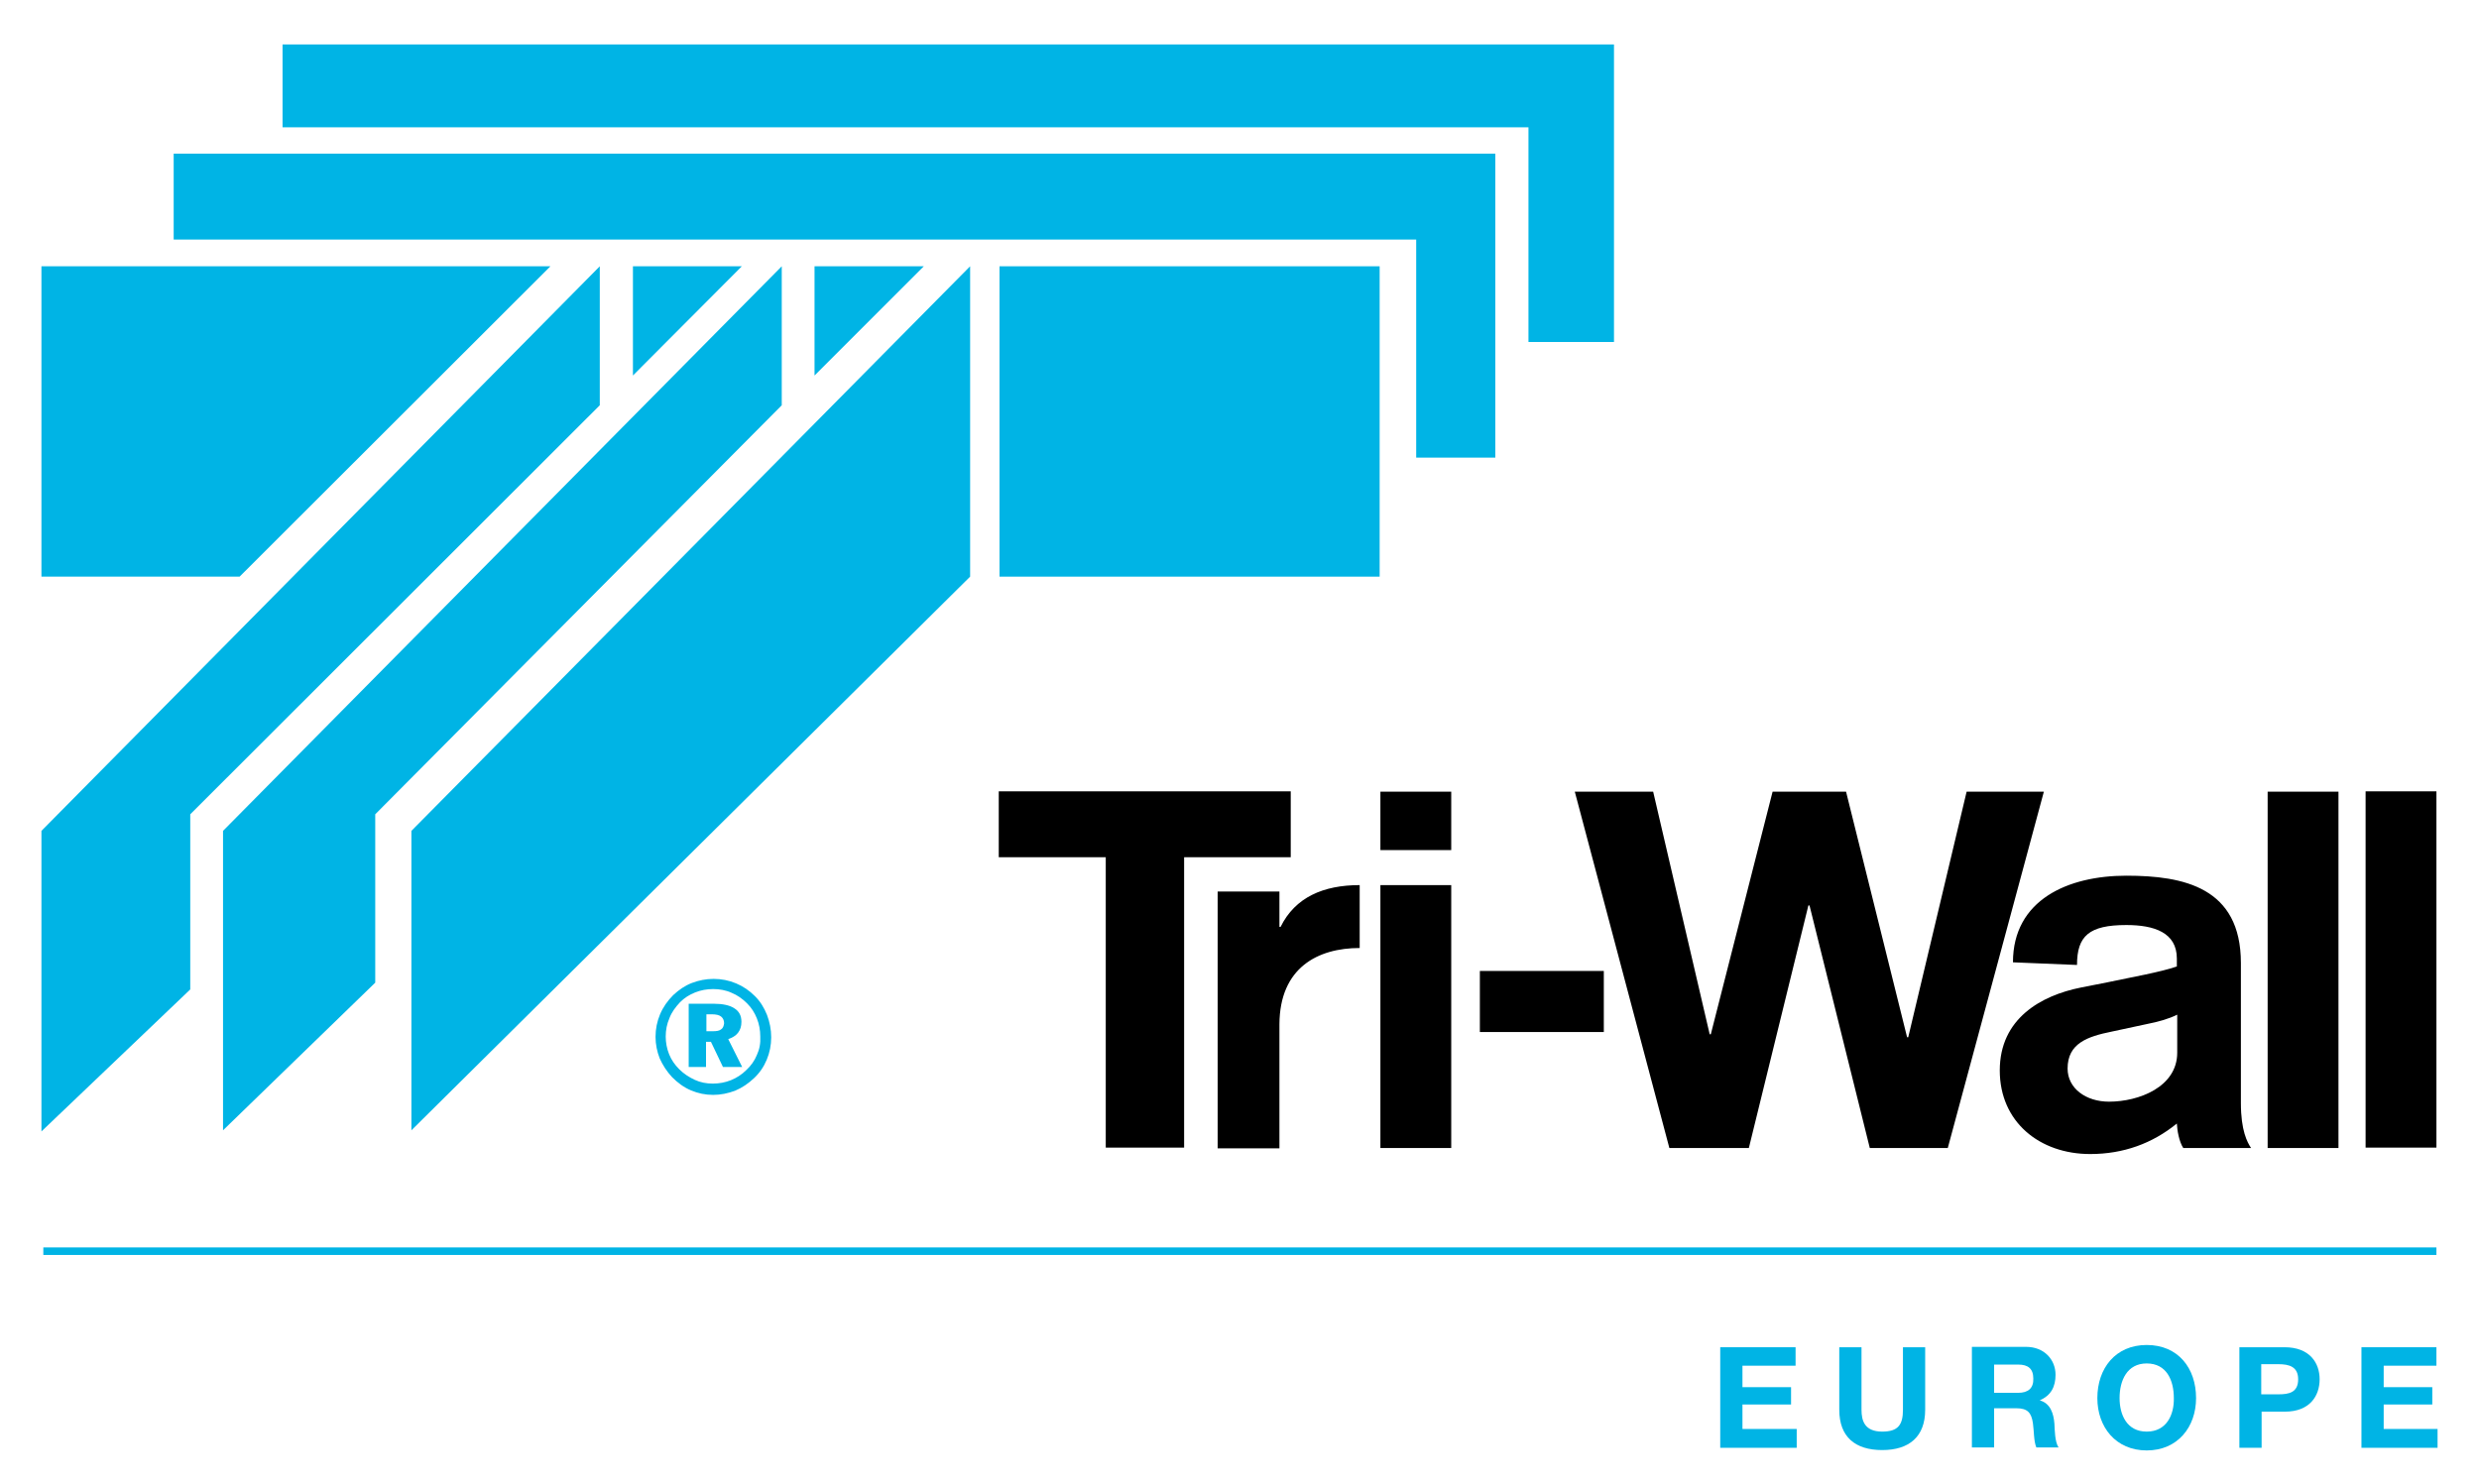
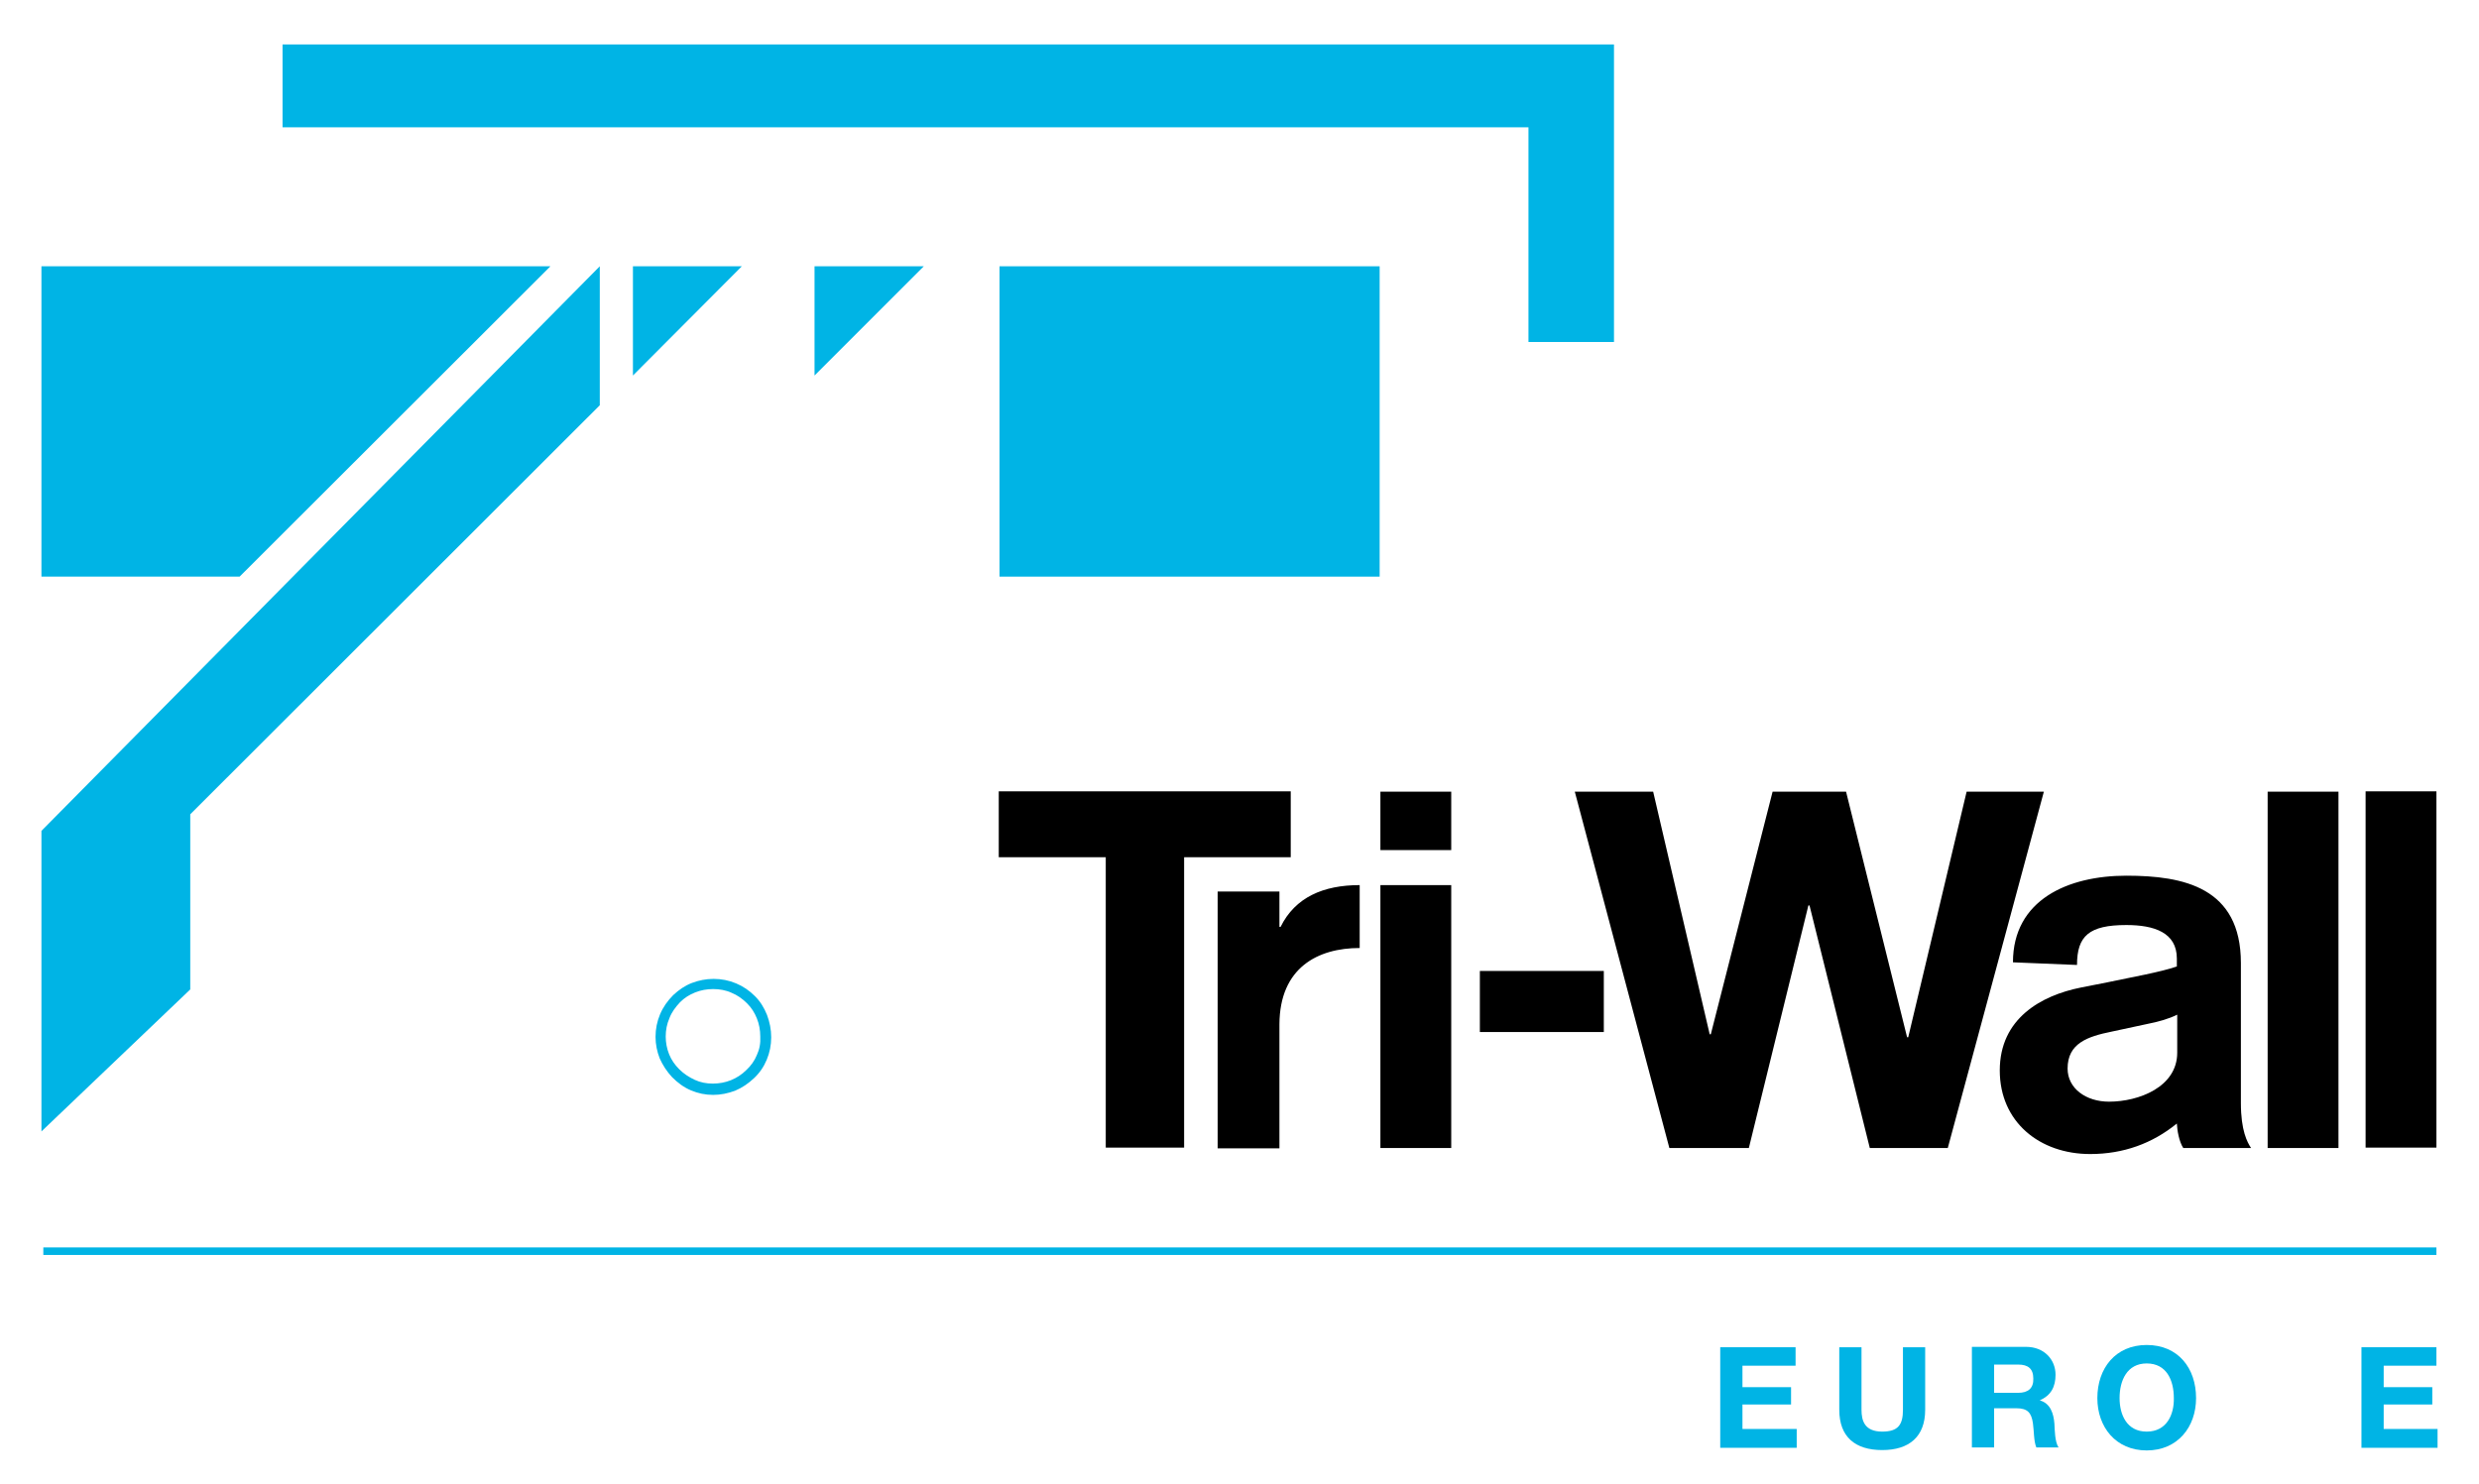
<svg xmlns="http://www.w3.org/2000/svg" version="1.1" id="Layer_1" x="0px" y="0px" viewBox="0 0 658 394.1" style="enable-background:new 0 0 658 394.1;" xml:space="preserve">
  <style type="text/css">
	.st0{fill:none;stroke:#00B4E5;stroke-width:2;}
	.st1{fill:#00B4E5;}
</style>
  <g>
    <g>
      <line class="st0" x1="11.5" y1="332.2" x2="646.7" y2="332.2" />
    </g>
    <g>
      <polygon class="st1" points="159.2,70.7 11,220.6 11,300.4 50.5,262.7 50.5,216.2 159.2,107.6   " />
      <polygon class="st1" points="146.1,70.7 11,70.7 11,153.1 63.6,153.1   " />
      <polygon class="st1" points="168,99.7 196.9,70.7 168,70.7   " />
-       <polygon class="st1" points="46.1,63.6 375.9,63.6 375.9,121.5 396.9,121.5 396.9,40.8 46.1,40.8   " />
      <polygon class="st1" points="75,11.8 75,33.8 405.7,33.8 405.7,90.8 428.4,90.8 428.4,11.8   " />
      <polygon class="st1" points="216.2,99.7 245.2,70.7 216.2,70.7   " />
-       <polygon class="st1" points="207.5,70.7 59.2,220.6 59.2,300.1 99.6,260.9 99.6,216.2 207.5,107.6   " />
-       <polygon class="st1" points="109.2,300.1 257.5,153.1 257.5,70.7 109.2,220.6   " />
      <rect x="265.3" y="70.7" class="st1" width="100.9" height="82.4" />
      <path class="st1" d="M200.4,264.5c-1.5-1.5-3.1-2.6-5-3.4c-1.9-0.8-3.9-1.2-6-1.2c-2,0-4,0.4-5.8,1.1c-1.8,0.7-3.4,1.8-4.9,3.2    c-1.5,1.5-2.7,3.2-3.5,5.1c-0.8,1.9-1.2,3.9-1.2,6c0,2,0.4,3.9,1.1,5.7c0.8,1.8,1.9,3.5,3.3,5c1.5,1.5,3.1,2.7,5,3.5    c1.9,0.8,3.8,1.2,5.9,1.2c2,0,3.9-0.4,5.8-1.1c1.9-0.8,3.5-1.9,5-3.3c1.5-1.4,2.6-3,3.4-4.9c0.8-1.9,1.2-3.9,1.2-6    c0-2.1-0.4-4-1.1-5.9C202.8,267.5,201.8,265.9,200.4,264.5z M200.9,280.1c-0.6,1.5-1.6,2.9-2.8,4c-1.2,1.2-2.6,2.1-4.1,2.7    c-1.5,0.6-3.1,0.9-4.8,0.9c-1.7,0-3.3-0.3-4.8-1c-1.5-0.7-2.9-1.6-4.1-2.8c-1.2-1.2-2.1-2.5-2.7-4c-0.6-1.5-0.9-3.1-0.9-4.7    c0-1.7,0.3-3.3,1-4.9c0.6-1.6,1.6-2.9,2.8-4.2c1.2-1.2,2.5-2,4-2.6c1.5-0.6,3.1-0.9,4.8-0.9c1.7,0,3.4,0.3,4.9,1    c1.5,0.6,2.9,1.6,4.1,2.8c1.2,1.2,2,2.5,2.6,4c0.6,1.5,0.9,3.1,0.9,4.8C201.9,277,201.6,278.6,200.9,280.1z" />
-       <path class="st1" d="M195.9,274.2c0.6-0.8,0.9-1.7,0.9-2.9c0-1.6-0.6-2.8-1.9-3.6c-1.2-0.8-3.1-1.2-5.4-1.2h-6.7v16.8h4.6v-6.7    h1.3l3.2,6.7h5.1l-3.7-7.4C194.4,275.5,195.3,275,195.9,274.2z M191.4,273.3c-0.5,0.4-1.2,0.5-2.3,0.5h-1.6v-4.5h1.4    c1.2,0,2,0.2,2.5,0.6c0.5,0.4,0.8,1,0.8,1.8C192.1,272.4,191.9,273,191.4,273.3z" />
    </g>
    <path d="M314.2,227.6h28.4v-17.5h-77.5v17.5h28.4v77.1h20.8V227.6z M360.9,251.7V235c-9.6,0-17.1,3.2-21,11.1h-0.3v-9.4h-16.4v68.2   h16.4v-33C339.7,256.9,349.8,251.7,360.9,251.7 M366.4,225.7h18.8v-15.5h-18.8V225.7z M366.4,304.8h18.8v-69.8h-18.8V304.8z    M425.7,257.8h-32.9V274h32.9V257.8z M517,304.8l25.5-94.6H522l-15.5,65.2h-0.3l-16.2-65.2h-19.5l-16.4,64.4h-0.3l-15-64.4h-20.8   l25.1,94.6h21.1l15.8-64.4h0.3l16,64.4H517z M577.9,279.5c0,9.1-10.2,13-18.1,13c-6.1,0-11-3.5-11-8.8c0-6.7,5.3-8.5,11.7-9.8   l9.3-2c3.1-0.6,5.9-1.4,8.1-2.5V279.5z M579.5,304.8h18c-1-1.5-2.7-4.6-2.7-11.9v-37.2c0-20.1-15.2-23.2-30.4-23.2   c-15.5,0-30.1,6.4-30.1,23l17,0.7c0-7.7,3.2-10.6,13.1-10.6c7.4,0,13.4,2,13.4,8.9v2.1c-4.3,1.5-12.3,2.9-18.4,4.2l-7.1,1.4   c-10.5,2.1-21.5,8.2-21.5,22c0,13.7,10.6,22.2,24,22.2c8.8,0,16.5-2.8,23-8.1C577.9,300.2,578.4,303.1,579.5,304.8 M601.9,304.8   h18.8v-94.6h-18.8V304.8z M646.7,210.1h-18.8v94.6h18.8V210.1z" />
    <g>
      <path class="st1" d="M505.1,374.3c0,4-1.3,5.8-5.5,5.8c-4.7,0-5.5-2.9-5.5-5.8v-16.6h-5.9v16.6c0,7.2,4.2,10.7,11.4,10.7    c7.1,0,11.4-3.5,11.4-10.7v-16.6h-5.9V374.3z" />
      <polygon class="st1" points="462.5,372.9 475.4,372.9 475.4,368.3 462.5,368.3 462.5,362.6 476.6,362.6 476.6,357.7 456.6,357.7     456.6,384.4 476.9,384.4 476.9,379.4 462.5,379.4   " />
      <polygon class="st1" points="632.7,379.4 632.7,372.9 645.6,372.9 645.6,368.3 632.7,368.3 632.7,362.6 646.7,362.6 646.7,357.7     626.8,357.7 626.8,384.4 647,384.4 647,379.4   " />
-       <path class="st1" d="M606.4,357.7h-12v26.7h5.9v-9.6h6.2c6.6,0,9.2-4.2,9.2-8.6C615.7,361.9,613.1,357.7,606.4,357.7z     M604.8,370.2h-4.6v-8h4.6c2.7,0,5.2,0.6,5.2,4C610,369.7,607.6,370.2,604.8,370.2z" />
      <path class="st1" d="M541.4,371.8L541.4,371.8c3-1.3,4.2-3.6,4.2-6.8c0-4-3-7.4-7.8-7.4h-14.4v26.7h5.9v-10.4h5.9c3,0,4,1.2,4.4,4    c0.3,2.1,0.2,4.7,0.9,6.4h5.9c-1-1.5-1-4.6-1.1-6.3C545.1,375.4,544.3,372.6,541.4,371.8z M535.7,369.8h-6.4v-7.5h6.4    c2.6,0,4,1.1,4,3.7C539.8,368.6,538.3,369.8,535.7,369.8z" />
      <path class="st1" d="M569.8,357.1c-8.3,0-13.1,6.2-13.1,14.1c0,7.7,4.9,13.9,13.1,13.9s13.1-6.2,13.1-13.9    C582.9,363.2,578.1,357.1,569.8,357.1z M569.8,380.1c-5.3,0-7.2-4.5-7.2-8.9c0-4.7,2-9.2,7.2-9.2c5.3,0,7.2,4.5,7.2,9.2    C577.1,375.6,575.1,380.1,569.8,380.1z" />
    </g>
  </g>
</svg>